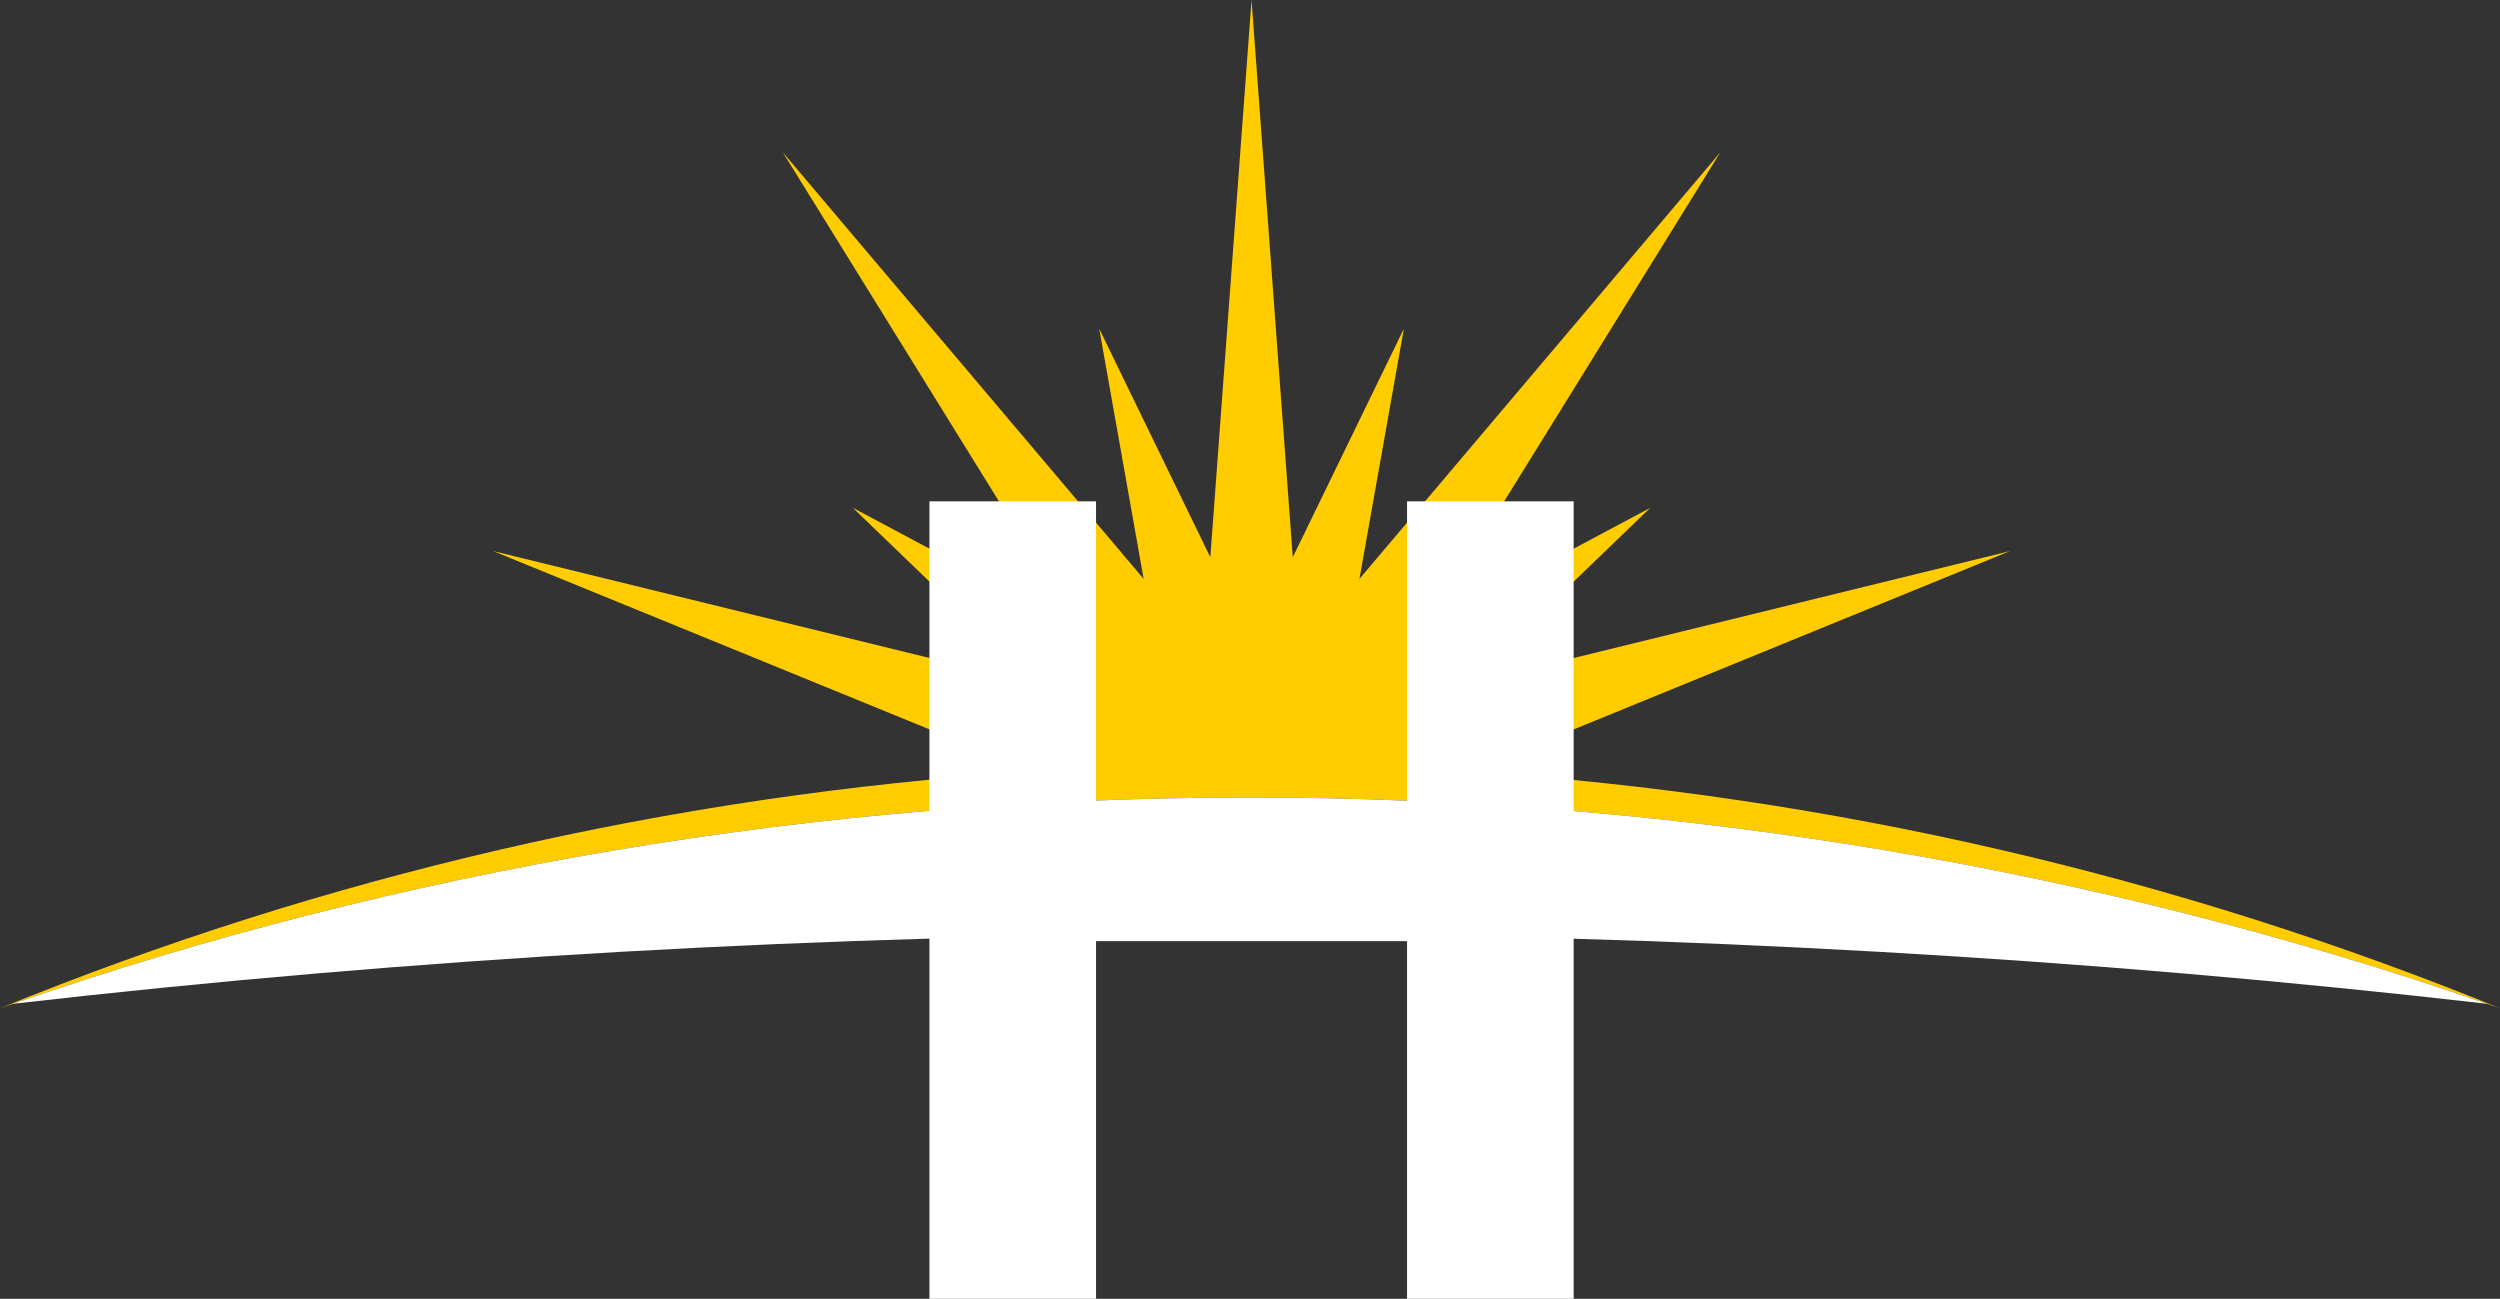
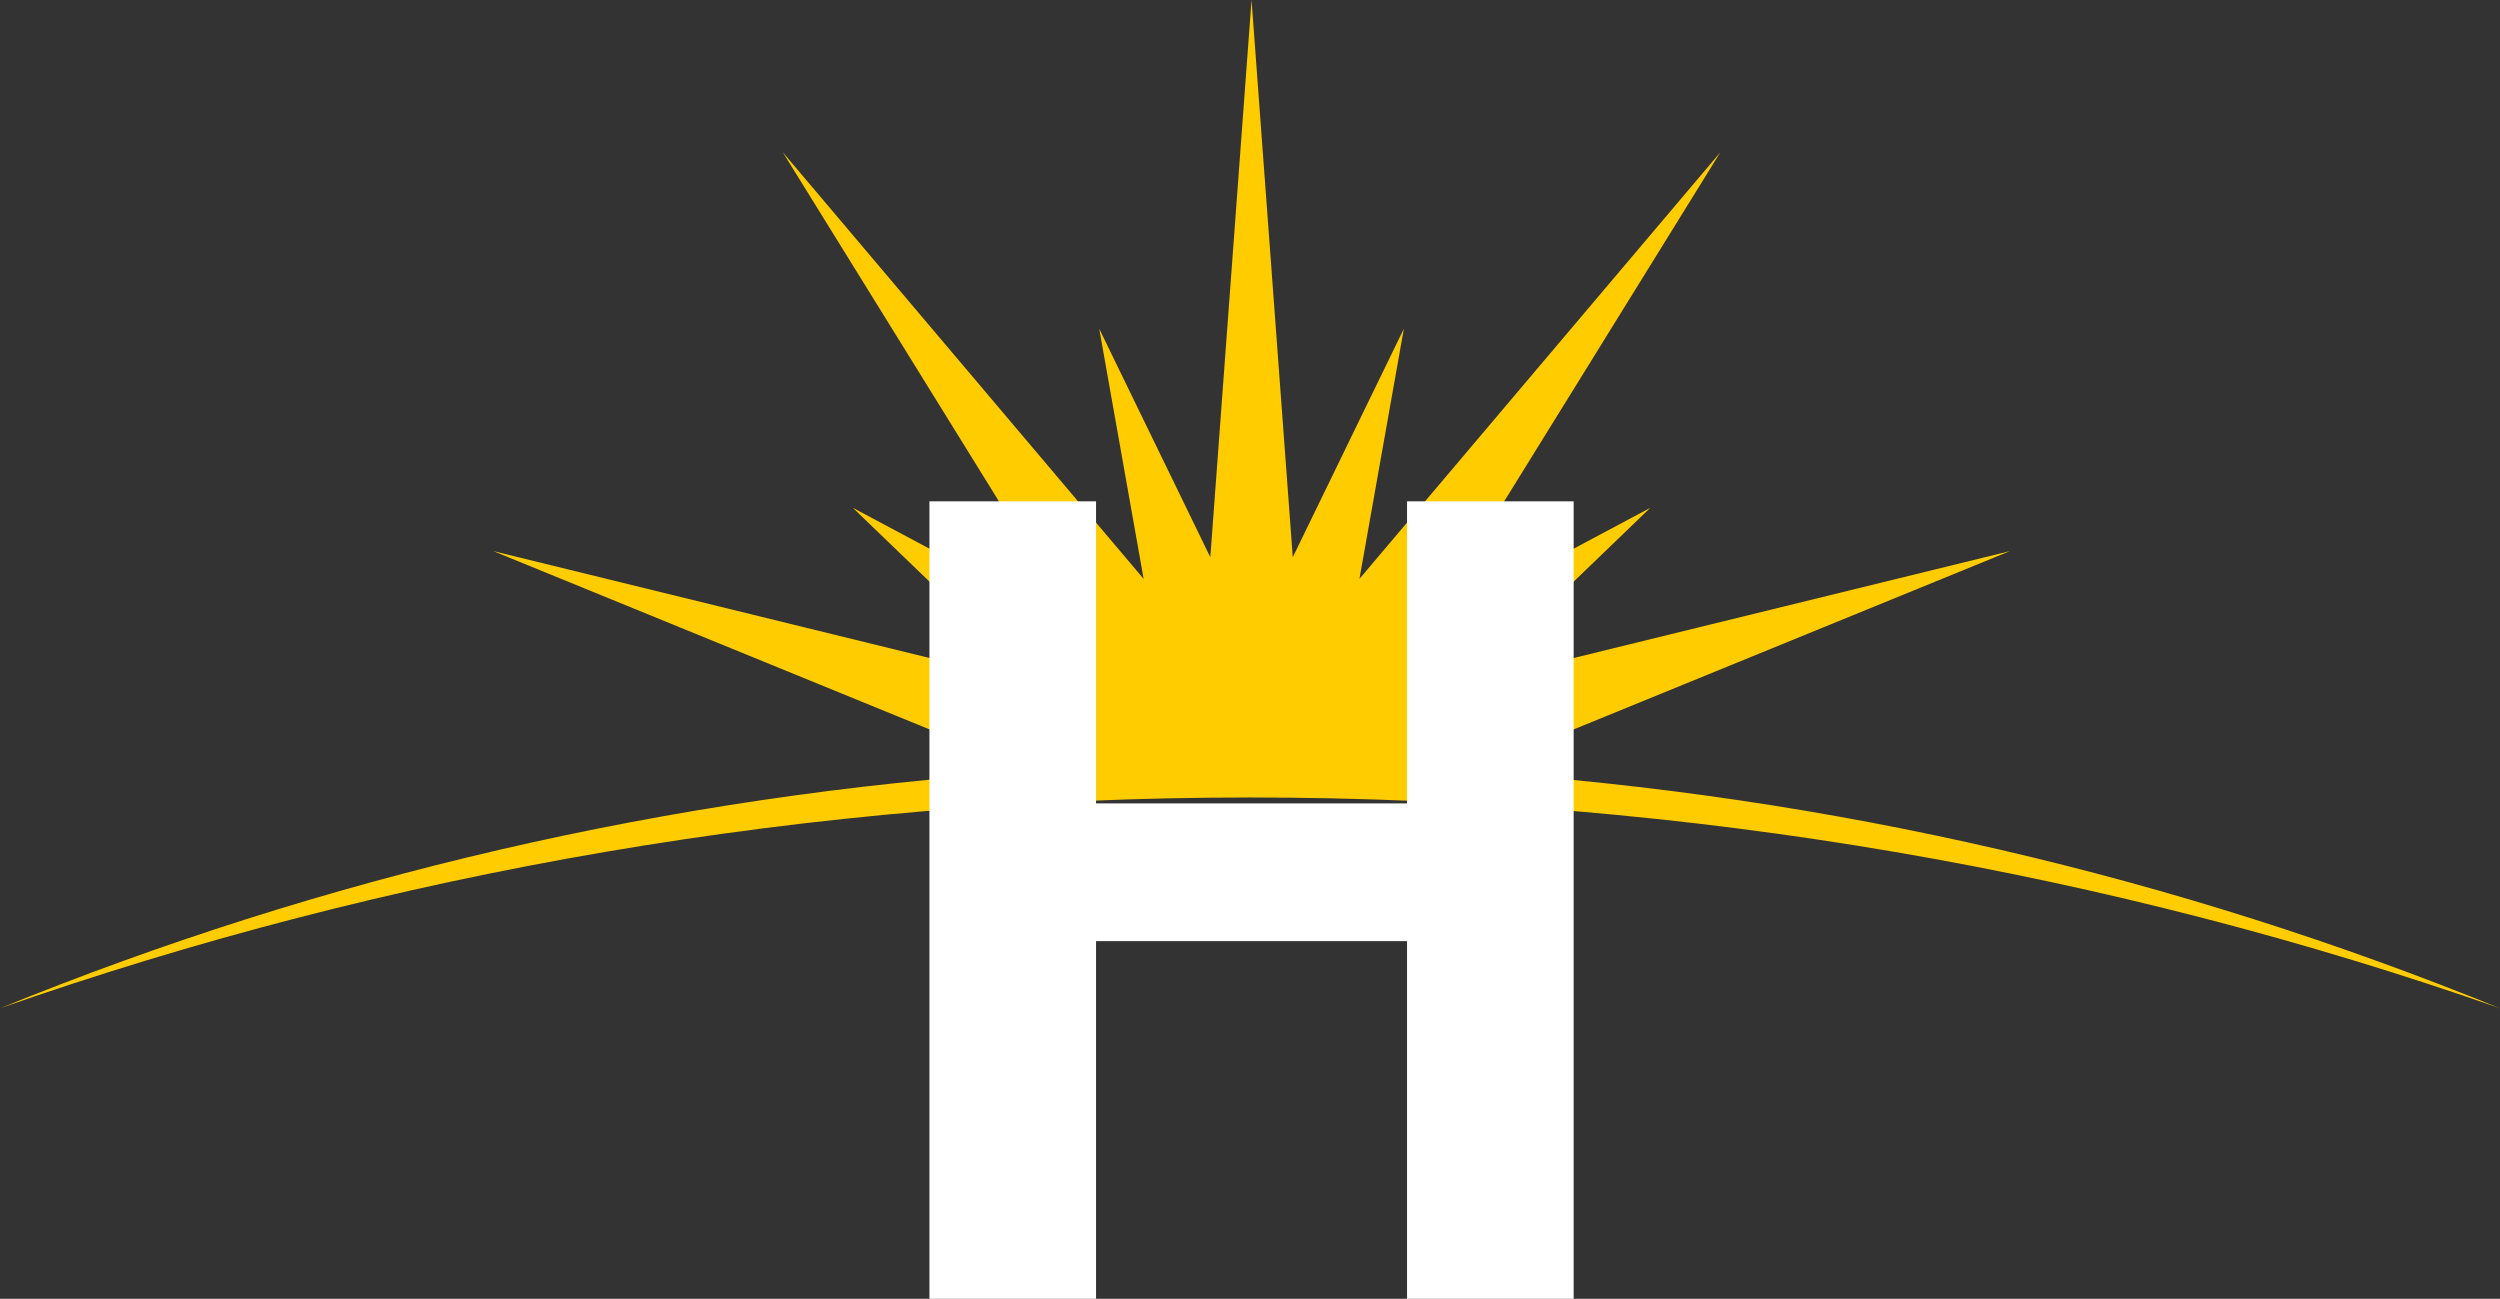
<svg xmlns="http://www.w3.org/2000/svg" version="1.1" id="Layer_1" x="0px" y="0px" width="135.049px" height="70.16px" viewBox="0 0 135.049 70.16" enable-background="new 0 0 135.049 70.16" xml:space="preserve">
  <rect x="0" y="0" width="135.049" height="70.16" fill="#333333" stroke="none" />
  <g id="Sun-4">
    <path fill="#FFCC00" d="M79.429,41.682l1.211-0.494l27.939-11.419l-29.314,7.184l9.883-9.521l-12.108,6.458L92.931,8.228   L73.437,31.27l2.399-13.512L69.835,30.1L67.608,0l-2.227,30.101L59.38,17.759l2.399,13.512L42.287,8.228l15.891,25.661   l-12.11-6.459l9.884,9.521l-29.315-7.184l27.939,11.418l1.189,0.486C36.148,42.949,17.392,47.378,0,54.468   C20.983,47.117,43.741,43.08,67.525,43.08c23.785,0,46.541,4.037,67.524,11.388C117.7,47.396,98.994,42.97,79.429,41.682z" />
  </g>
  <g id="Horizon">
    <g>
-       <path fill="#FFFFFF" d="M67.525,50.455c22.971,0,45.335,1.306,66.826,3.77C113.562,47.027,91.045,43.08,67.524,43.08    S21.488,47.027,0.698,54.225C22.189,51.761,44.554,50.455,67.525,50.455z" />
-     </g>
+       </g>
  </g>
  <g id="Text">
    <g>
      <path fill="#FFFFFF" d="M59.208,50.84v19.32h-9V27.08h9V43.4h16.8V27.08h9v43.08h-9V50.84H59.208z" />
    </g>
  </g>
</svg>